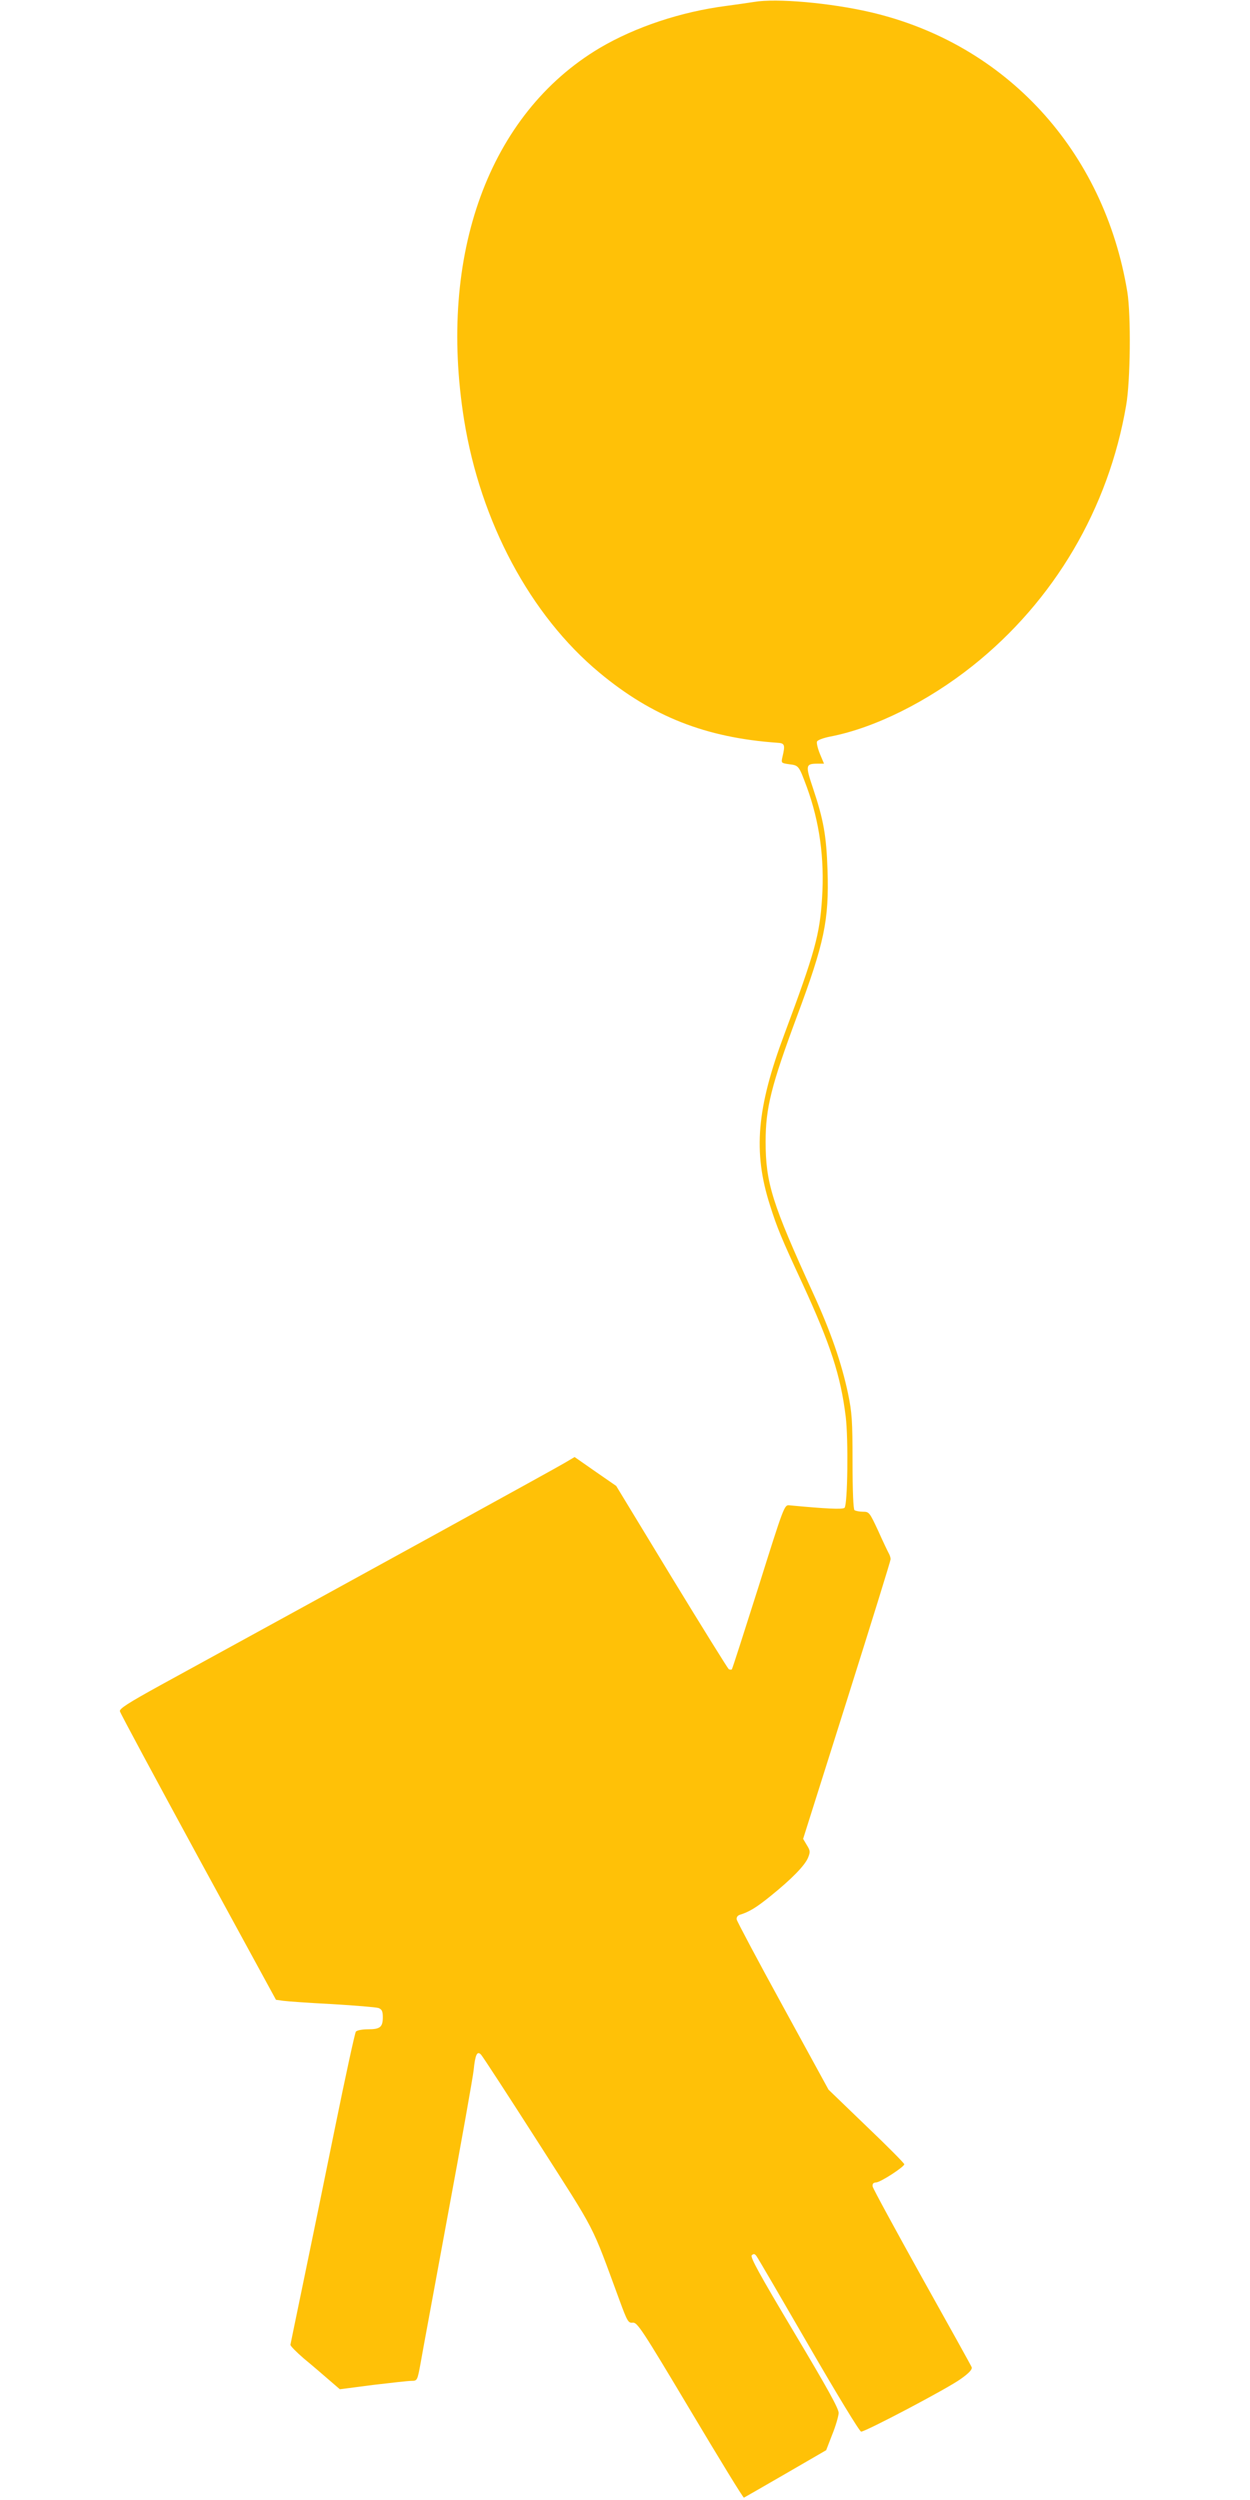
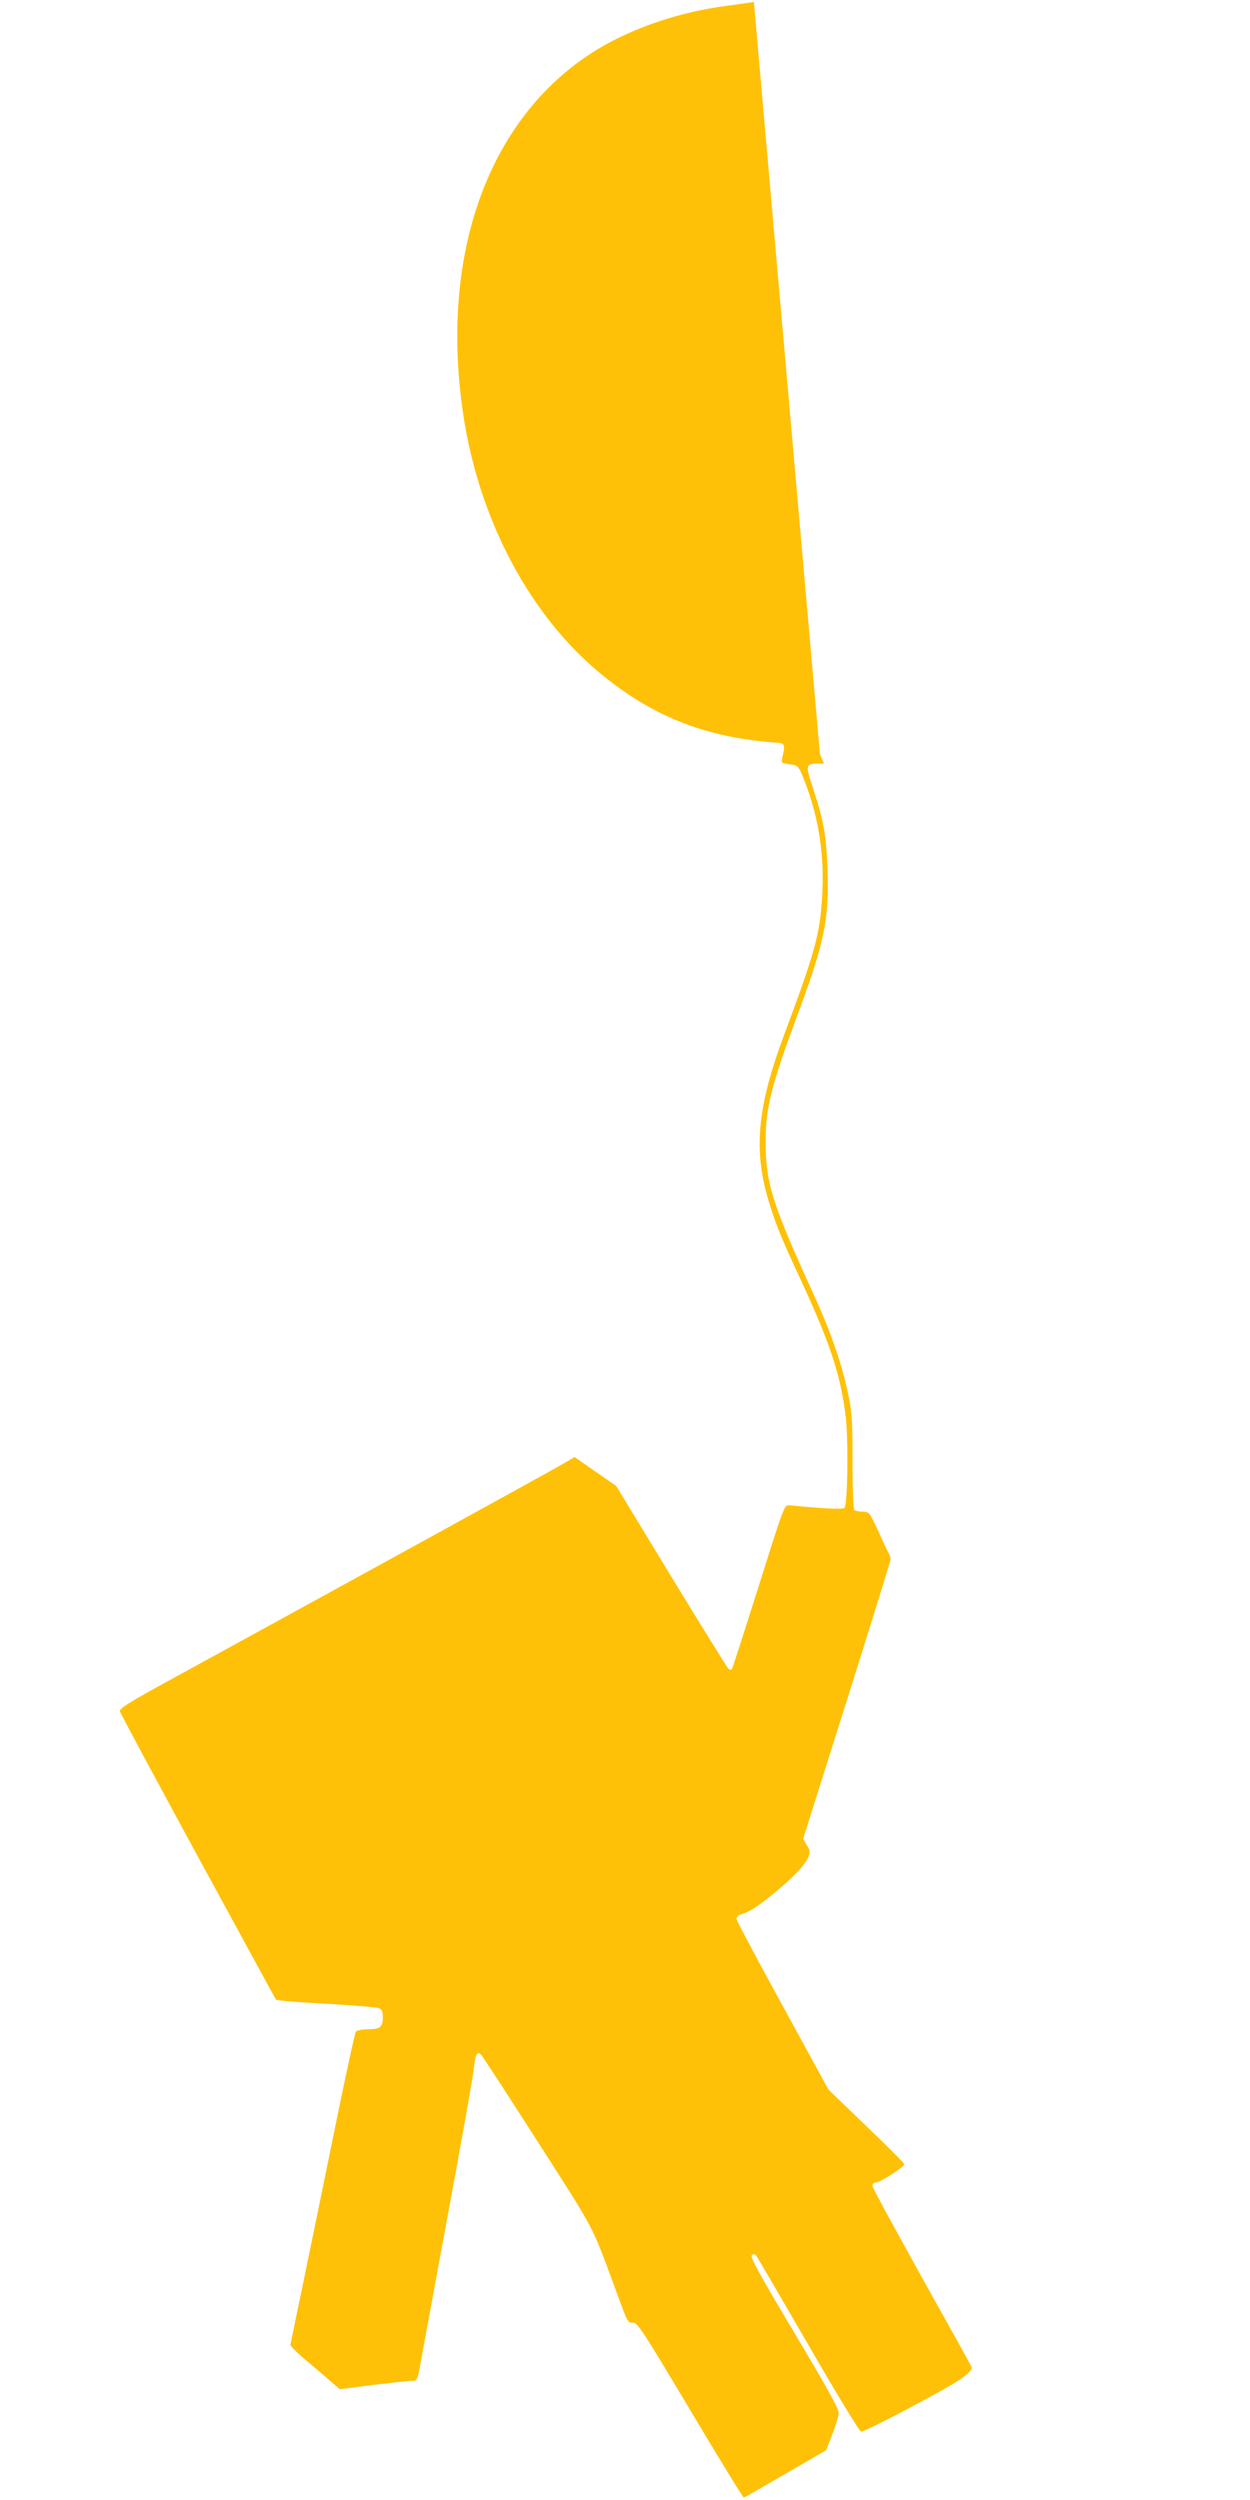
<svg xmlns="http://www.w3.org/2000/svg" version="1.0" width="640pt" height="1280pt" viewBox="0 0 640 1280" preserveAspectRatio="xMidYMid meet">
  <g transform="translate(0,1280) scale(0.1,-0.1)" fill="#ffc107" stroke="none">
-     <path d="M3860 12790 c-25 -4 -88 -13 -140 -20 -233 -30 -467 -108 -650 -216 -566 -337 -829 -1057 -694 -1903 84 -523 339 -1001 693 -1295 270 -225 545 -333 911 -359 38 -2 41 -10 26 -73 -7 -31 -6 -31 35 -37 49 -6 49 -7 90 -117 65 -178 91 -366 78 -567 -12 -189 -36 -277 -193 -698 -142 -379 -161 -603 -74 -875 37 -117 57 -166 168 -405 142 -309 194 -467 220 -678 14 -113 10 -451 -6 -467 -9 -9 -95 -5 -284 13 -24 2 -28 -8 -156 -416 -73 -230 -134 -421 -137 -424 -3 -3 -10 -2 -16 1 -5 4 -137 216 -293 472 l-283 466 -107 74 -106 74 -49 -29 c-39 -24 -1041 -575 -2071 -1139 -167 -92 -212 -121 -208 -134 2 -10 183 -346 401 -747 l398 -730 36 -5 c20 -3 133 -11 251 -17 118 -7 225 -16 238 -20 17 -7 22 -16 22 -47 0 -51 -14 -62 -76 -62 -29 0 -56 -5 -62 -12 -5 -7 -53 -227 -106 -488 -53 -261 -126 -617 -162 -790 -36 -173 -66 -320 -67 -325 -1 -6 30 -37 68 -70 39 -32 96 -81 127 -108 l58 -50 169 22 c93 11 182 21 198 21 29 0 30 1 46 88 8 48 72 391 140 762 69 371 128 704 132 740 8 80 18 102 38 80 8 -8 140 -211 293 -450 303 -474 268 -406 415 -805 41 -112 46 -120 69 -117 23 2 47 -34 294 -448 148 -248 271 -450 275 -448 4 2 100 57 214 123 l207 120 31 80 c18 44 32 94 33 110 1 22 -58 128 -228 413 -179 300 -226 386 -217 395 10 9 15 8 24 -4 7 -9 127 -215 267 -457 141 -244 261 -442 269 -442 23 0 441 220 509 269 44 31 61 50 57 61 -3 8 -118 215 -255 460 -136 245 -250 454 -252 465 -2 14 3 20 18 21 23 1 144 80 144 93 0 5 -87 93 -194 195 l-194 187 -233 426 c-129 235 -235 435 -237 445 -2 11 4 20 15 24 49 15 85 37 158 96 109 88 175 156 192 196 12 30 12 36 -6 65 l-19 32 224 709 c123 390 224 715 224 723 0 7 -4 21 -10 31 -5 9 -30 61 -54 115 -44 94 -46 97 -78 97 -18 0 -37 4 -43 8 -6 4 -10 99 -10 247 0 212 -3 253 -23 350 -33 156 -89 318 -178 512 -211 462 -244 566 -244 778 0 173 29 287 160 640 141 378 165 493 157 749 -6 178 -20 257 -74 419 -40 119 -39 127 24 127 l32 0 -21 50 c-11 27 -18 56 -15 63 3 8 33 19 69 26 227 44 498 179 728 362 418 333 696 806 786 1334 22 126 25 462 6 580 -119 724 -622 1272 -1317 1433 -203 47 -480 72 -595 52z" />
+     <path d="M3860 12790 c-25 -4 -88 -13 -140 -20 -233 -30 -467 -108 -650 -216 -566 -337 -829 -1057 -694 -1903 84 -523 339 -1001 693 -1295 270 -225 545 -333 911 -359 38 -2 41 -10 26 -73 -7 -31 -6 -31 35 -37 49 -6 49 -7 90 -117 65 -178 91 -366 78 -567 -12 -189 -36 -277 -193 -698 -142 -379 -161 -603 -74 -875 37 -117 57 -166 168 -405 142 -309 194 -467 220 -678 14 -113 10 -451 -6 -467 -9 -9 -95 -5 -284 13 -24 2 -28 -8 -156 -416 -73 -230 -134 -421 -137 -424 -3 -3 -10 -2 -16 1 -5 4 -137 216 -293 472 l-283 466 -107 74 -106 74 -49 -29 c-39 -24 -1041 -575 -2071 -1139 -167 -92 -212 -121 -208 -134 2 -10 183 -346 401 -747 l398 -730 36 -5 c20 -3 133 -11 251 -17 118 -7 225 -16 238 -20 17 -7 22 -16 22 -47 0 -51 -14 -62 -76 -62 -29 0 -56 -5 -62 -12 -5 -7 -53 -227 -106 -488 -53 -261 -126 -617 -162 -790 -36 -173 -66 -320 -67 -325 -1 -6 30 -37 68 -70 39 -32 96 -81 127 -108 l58 -50 169 22 c93 11 182 21 198 21 29 0 30 1 46 88 8 48 72 391 140 762 69 371 128 704 132 740 8 80 18 102 38 80 8 -8 140 -211 293 -450 303 -474 268 -406 415 -805 41 -112 46 -120 69 -117 23 2 47 -34 294 -448 148 -248 271 -450 275 -448 4 2 100 57 214 123 l207 120 31 80 c18 44 32 94 33 110 1 22 -58 128 -228 413 -179 300 -226 386 -217 395 10 9 15 8 24 -4 7 -9 127 -215 267 -457 141 -244 261 -442 269 -442 23 0 441 220 509 269 44 31 61 50 57 61 -3 8 -118 215 -255 460 -136 245 -250 454 -252 465 -2 14 3 20 18 21 23 1 144 80 144 93 0 5 -87 93 -194 195 l-194 187 -233 426 c-129 235 -235 435 -237 445 -2 11 4 20 15 24 49 15 85 37 158 96 109 88 175 156 192 196 12 30 12 36 -6 65 l-19 32 224 709 c123 390 224 715 224 723 0 7 -4 21 -10 31 -5 9 -30 61 -54 115 -44 94 -46 97 -78 97 -18 0 -37 4 -43 8 -6 4 -10 99 -10 247 0 212 -3 253 -23 350 -33 156 -89 318 -178 512 -211 462 -244 566 -244 778 0 173 29 287 160 640 141 378 165 493 157 749 -6 178 -20 257 -74 419 -40 119 -39 127 24 127 l32 0 -21 50 z" />
  </g>
</svg>